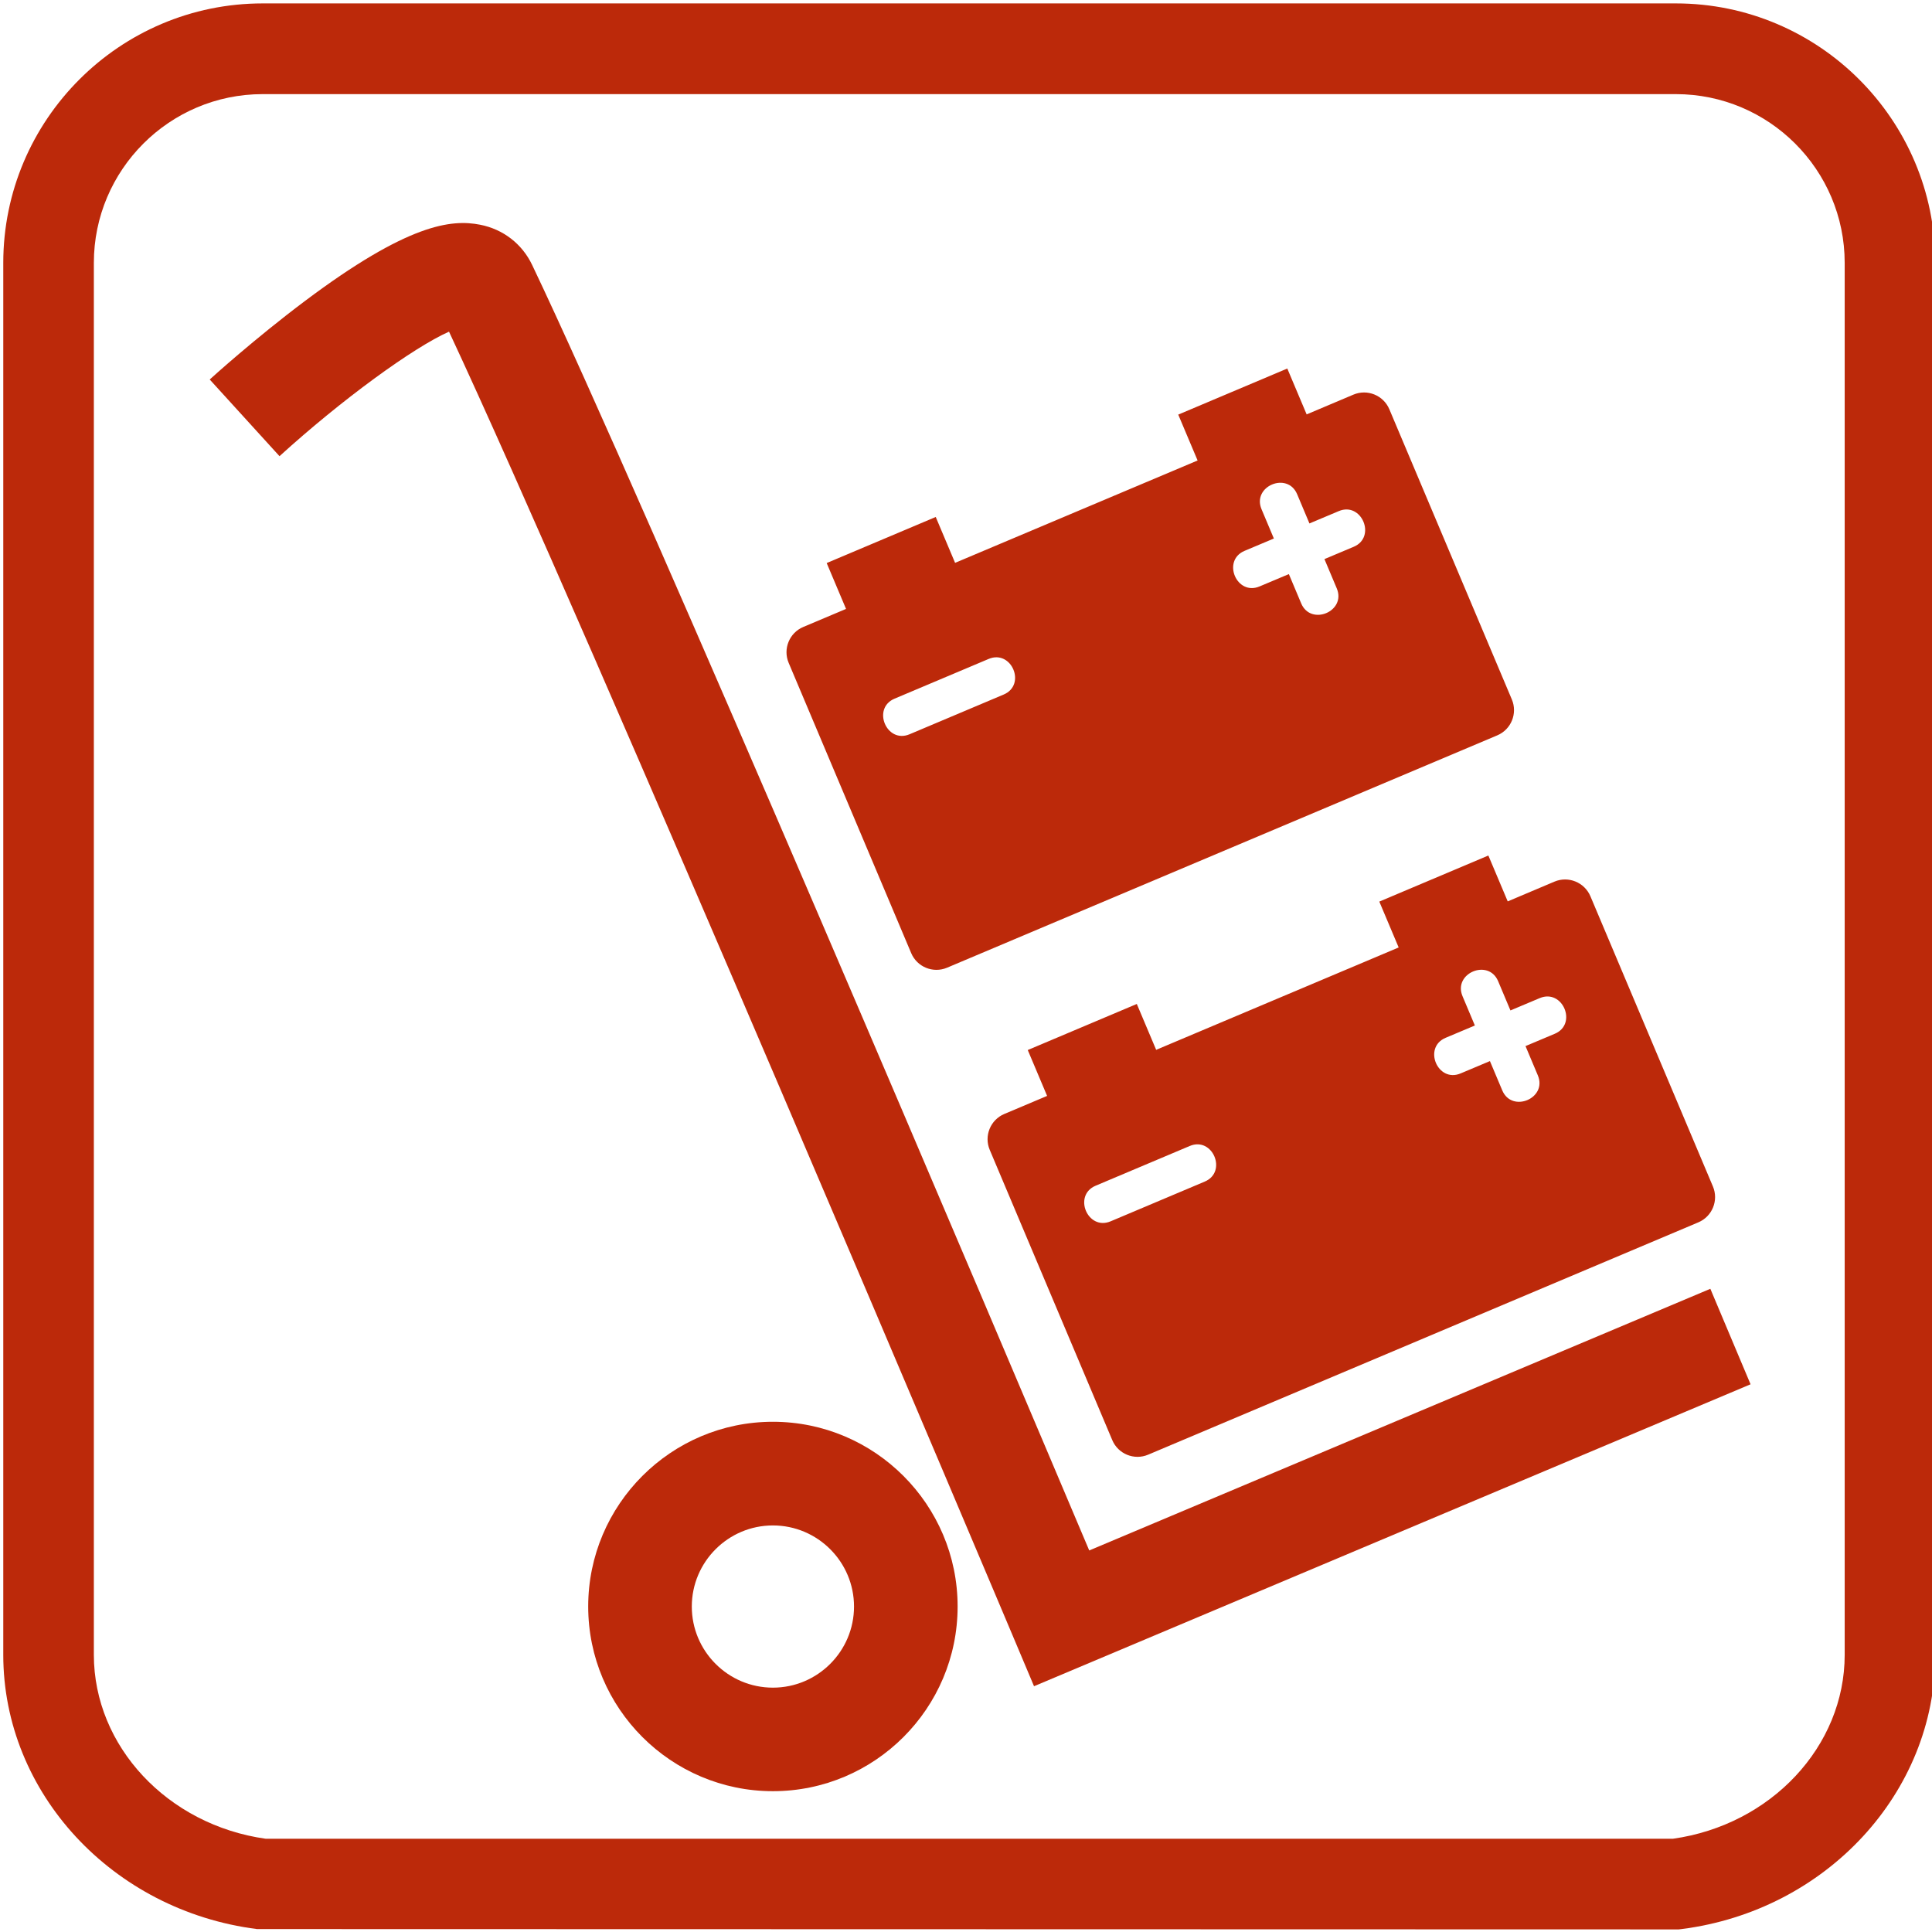
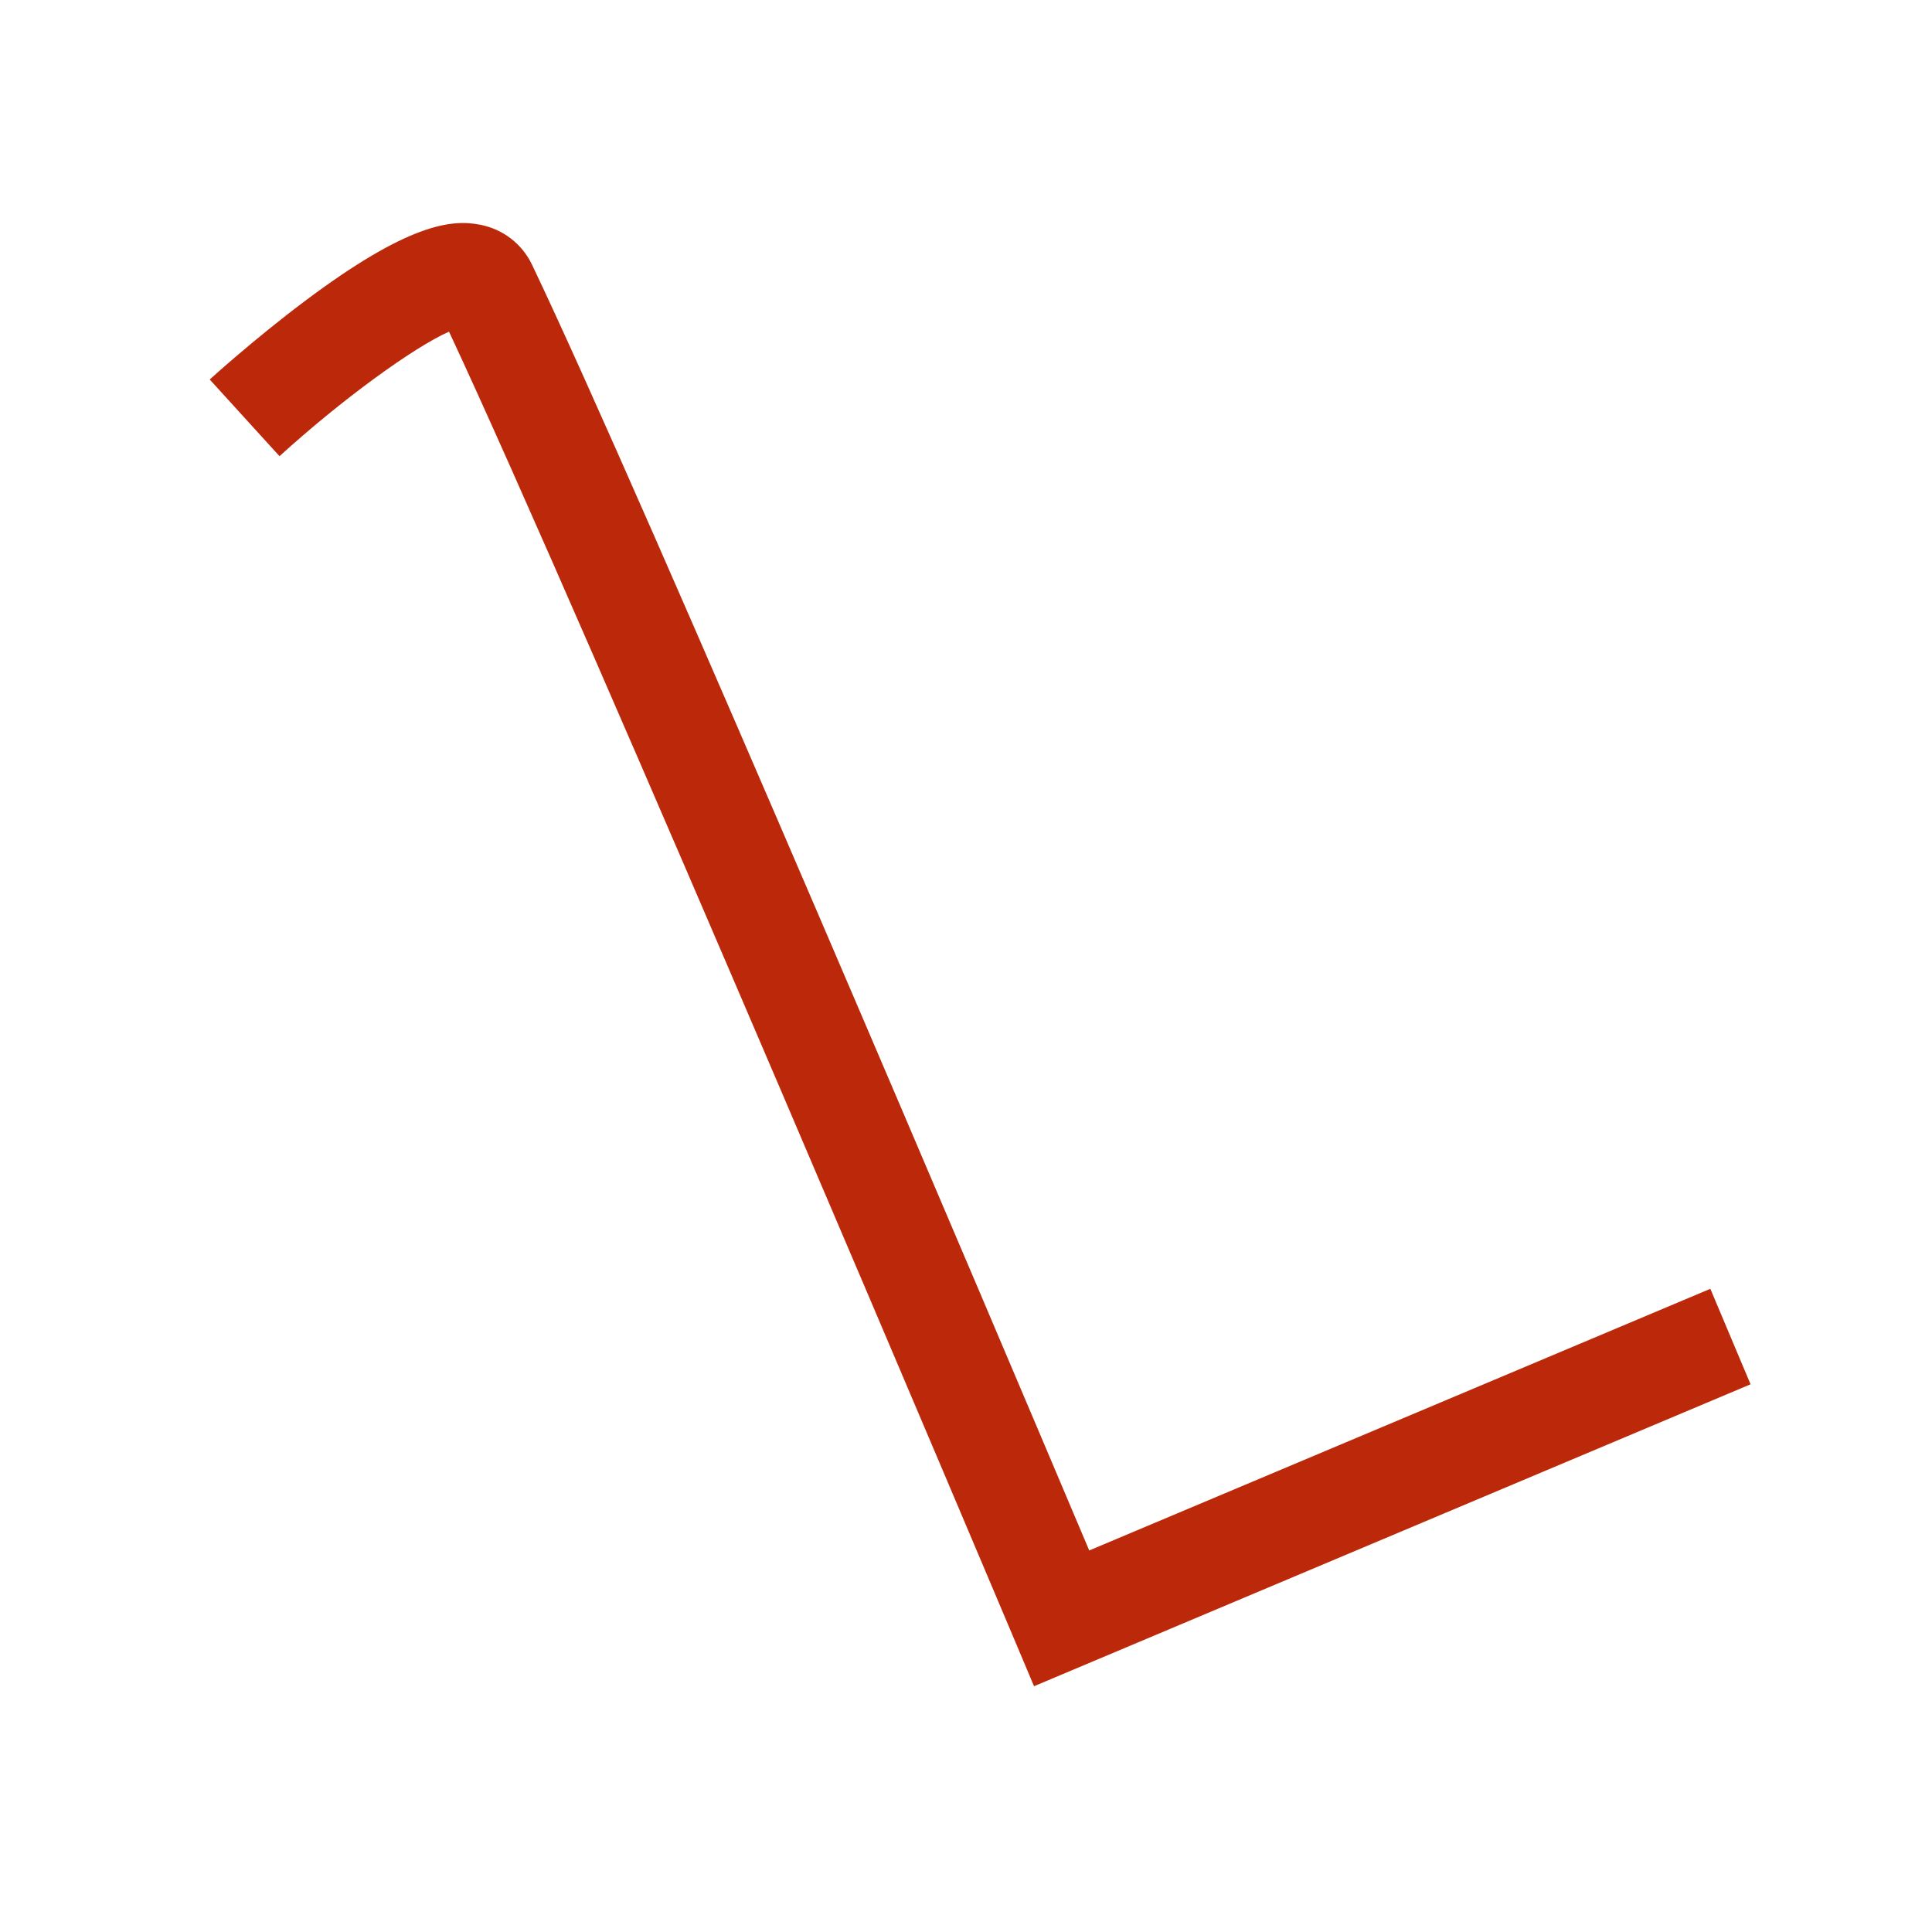
<svg xmlns="http://www.w3.org/2000/svg" version="1.1" id="Слой_5_xA0_Изображение_1_" x="0px" y="0px" viewBox="0 0 283.46 283.46" style="enable-background:new 0 0 283.46 283.46;" xml:space="preserve">
  <style type="text/css">
	.st0{fill:#BC290A;}
</style>
-   <path class="st0" d="M246.3,283.08l-208.6-0.05c-21.22-2.71-37.22-20-37.22-40.23V38.57C0.48,17.58,17.56,0.5,38.54,0.5h207.34  c20.99,0,38.06,17.08,38.06,38.06V242.8c0,20.22-16,37.52-37.22,40.23L246.3,283.08z M38.99,269.78h206.45  c14.4-2.02,25.21-13.56,25.21-26.98V38.57c0-13.66-11.11-24.76-24.77-24.76H38.54c-13.66,0-24.77,11.11-24.77,24.76V242.8  C13.78,256.22,24.59,267.76,38.99,269.78z" />
-   <path class="st0" d="M113.4,262.8c-14.94,0-27.1-12.16-27.1-27.1c0-14.94,12.16-27.1,27.1-27.1s27.1,12.16,27.1,27.1  C140.5,250.65,128.35,262.8,113.4,262.8z M113.4,223.81c-6.56,0-11.9,5.34-11.9,11.9s5.34,11.9,11.9,11.9  c6.56,0,11.9-5.34,11.9-11.9S119.96,223.81,113.4,223.81z" />
  <path class="st0" d="M151.71,247.4l-2.95-7c-0.64-1.52-62.81-148.82-82.88-191.74c-5.23,2.32-15.75,9.97-24.87,18.27L30.77,55.68  c0.26-0.24,6.53-5.93,13.96-11.51c15.12-11.35,21.48-12.03,25.71-11.2c3.38,0.66,6.16,2.81,7.63,5.89  c16.34,34.22,68.55,157.43,81.74,188.62l91.13-38.39l5.9,14.01L151.71,247.4z" />
-   <path class="st0" d="M228.07,129.35l-6.86,2.9l-2.84-6.73l-16,6.76l2.84,6.73l-35.58,15.02l-2.84-6.73l-16,6.76l2.84,6.73  l-6.28,2.65c-2.04,0.86-3,3.22-2.14,5.26l17.98,42.59c0.86,2.04,3.22,3,5.26,2.14l80.73-34.09c2.04-0.86,3-3.22,2.14-5.26  l-17.98-42.59C232.47,129.45,230.11,128.49,228.07,129.35z M176.76,173.36c-4.6,1.94-9.21,3.89-13.81,5.83  c-3.37,1.42-5.56-3.8-2.21-5.22c4.6-1.94,9.21-3.89,13.81-5.83C177.92,166.71,180.12,171.94,176.76,173.36z M228.12,151.67  c-1.43,0.6-2.86,1.21-4.3,1.81c0.6,1.43,1.21,2.86,1.81,4.3c1.42,3.37-3.8,5.56-5.22,2.2c-0.6-1.43-1.21-2.86-1.81-4.3  c-1.43,0.6-2.86,1.21-4.3,1.81c-3.37,1.42-5.56-3.8-2.21-5.22c1.43-0.6,2.86-1.21,4.3-1.81c-0.6-1.43-1.21-2.86-1.81-4.3  c-1.42-3.37,3.8-5.56,5.22-2.21c0.6,1.43,1.21,2.86,1.81,4.3c1.43-0.6,2.86-1.21,4.3-1.81  C229.28,145.03,231.48,150.25,228.12,151.67z" />
-   <path class="st0" d="M198.57,57.9l-6.86,2.9l-2.84-6.73l-16,6.76l2.84,6.73l-35.58,15.02l-2.84-6.73l-16,6.76l2.84,6.73l-6.28,2.65  c-2.04,0.86-3,3.22-2.14,5.26l17.98,42.59c0.86,2.04,3.22,3,5.26,2.14l80.73-34.09c2.04-0.86,3-3.22,2.14-5.26l-17.98-42.59  C202.97,57.99,200.61,57.04,198.57,57.9z M147.26,101.9c-4.6,1.94-9.21,3.89-13.81,5.83c-3.37,1.42-5.56-3.8-2.21-5.22  c4.6-1.94,9.21-3.89,13.81-5.83C148.42,95.26,150.62,100.48,147.26,101.9z M198.62,80.22c-1.43,0.6-2.86,1.21-4.3,1.81  c0.6,1.43,1.21,2.86,1.81,4.3c1.42,3.37-3.8,5.56-5.22,2.2c-0.6-1.43-1.21-2.86-1.81-4.3c-1.43,0.6-2.86,1.21-4.3,1.81  c-3.37,1.42-5.56-3.8-2.2-5.22c1.43-0.6,2.86-1.21,4.3-1.81c-0.6-1.43-1.21-2.86-1.81-4.3c-1.42-3.37,3.8-5.56,5.22-2.21  c0.6,1.43,1.21,2.86,1.81,4.3c1.43-0.6,2.86-1.21,4.3-1.81C199.78,73.57,201.98,78.8,198.62,80.22z" />
</svg>